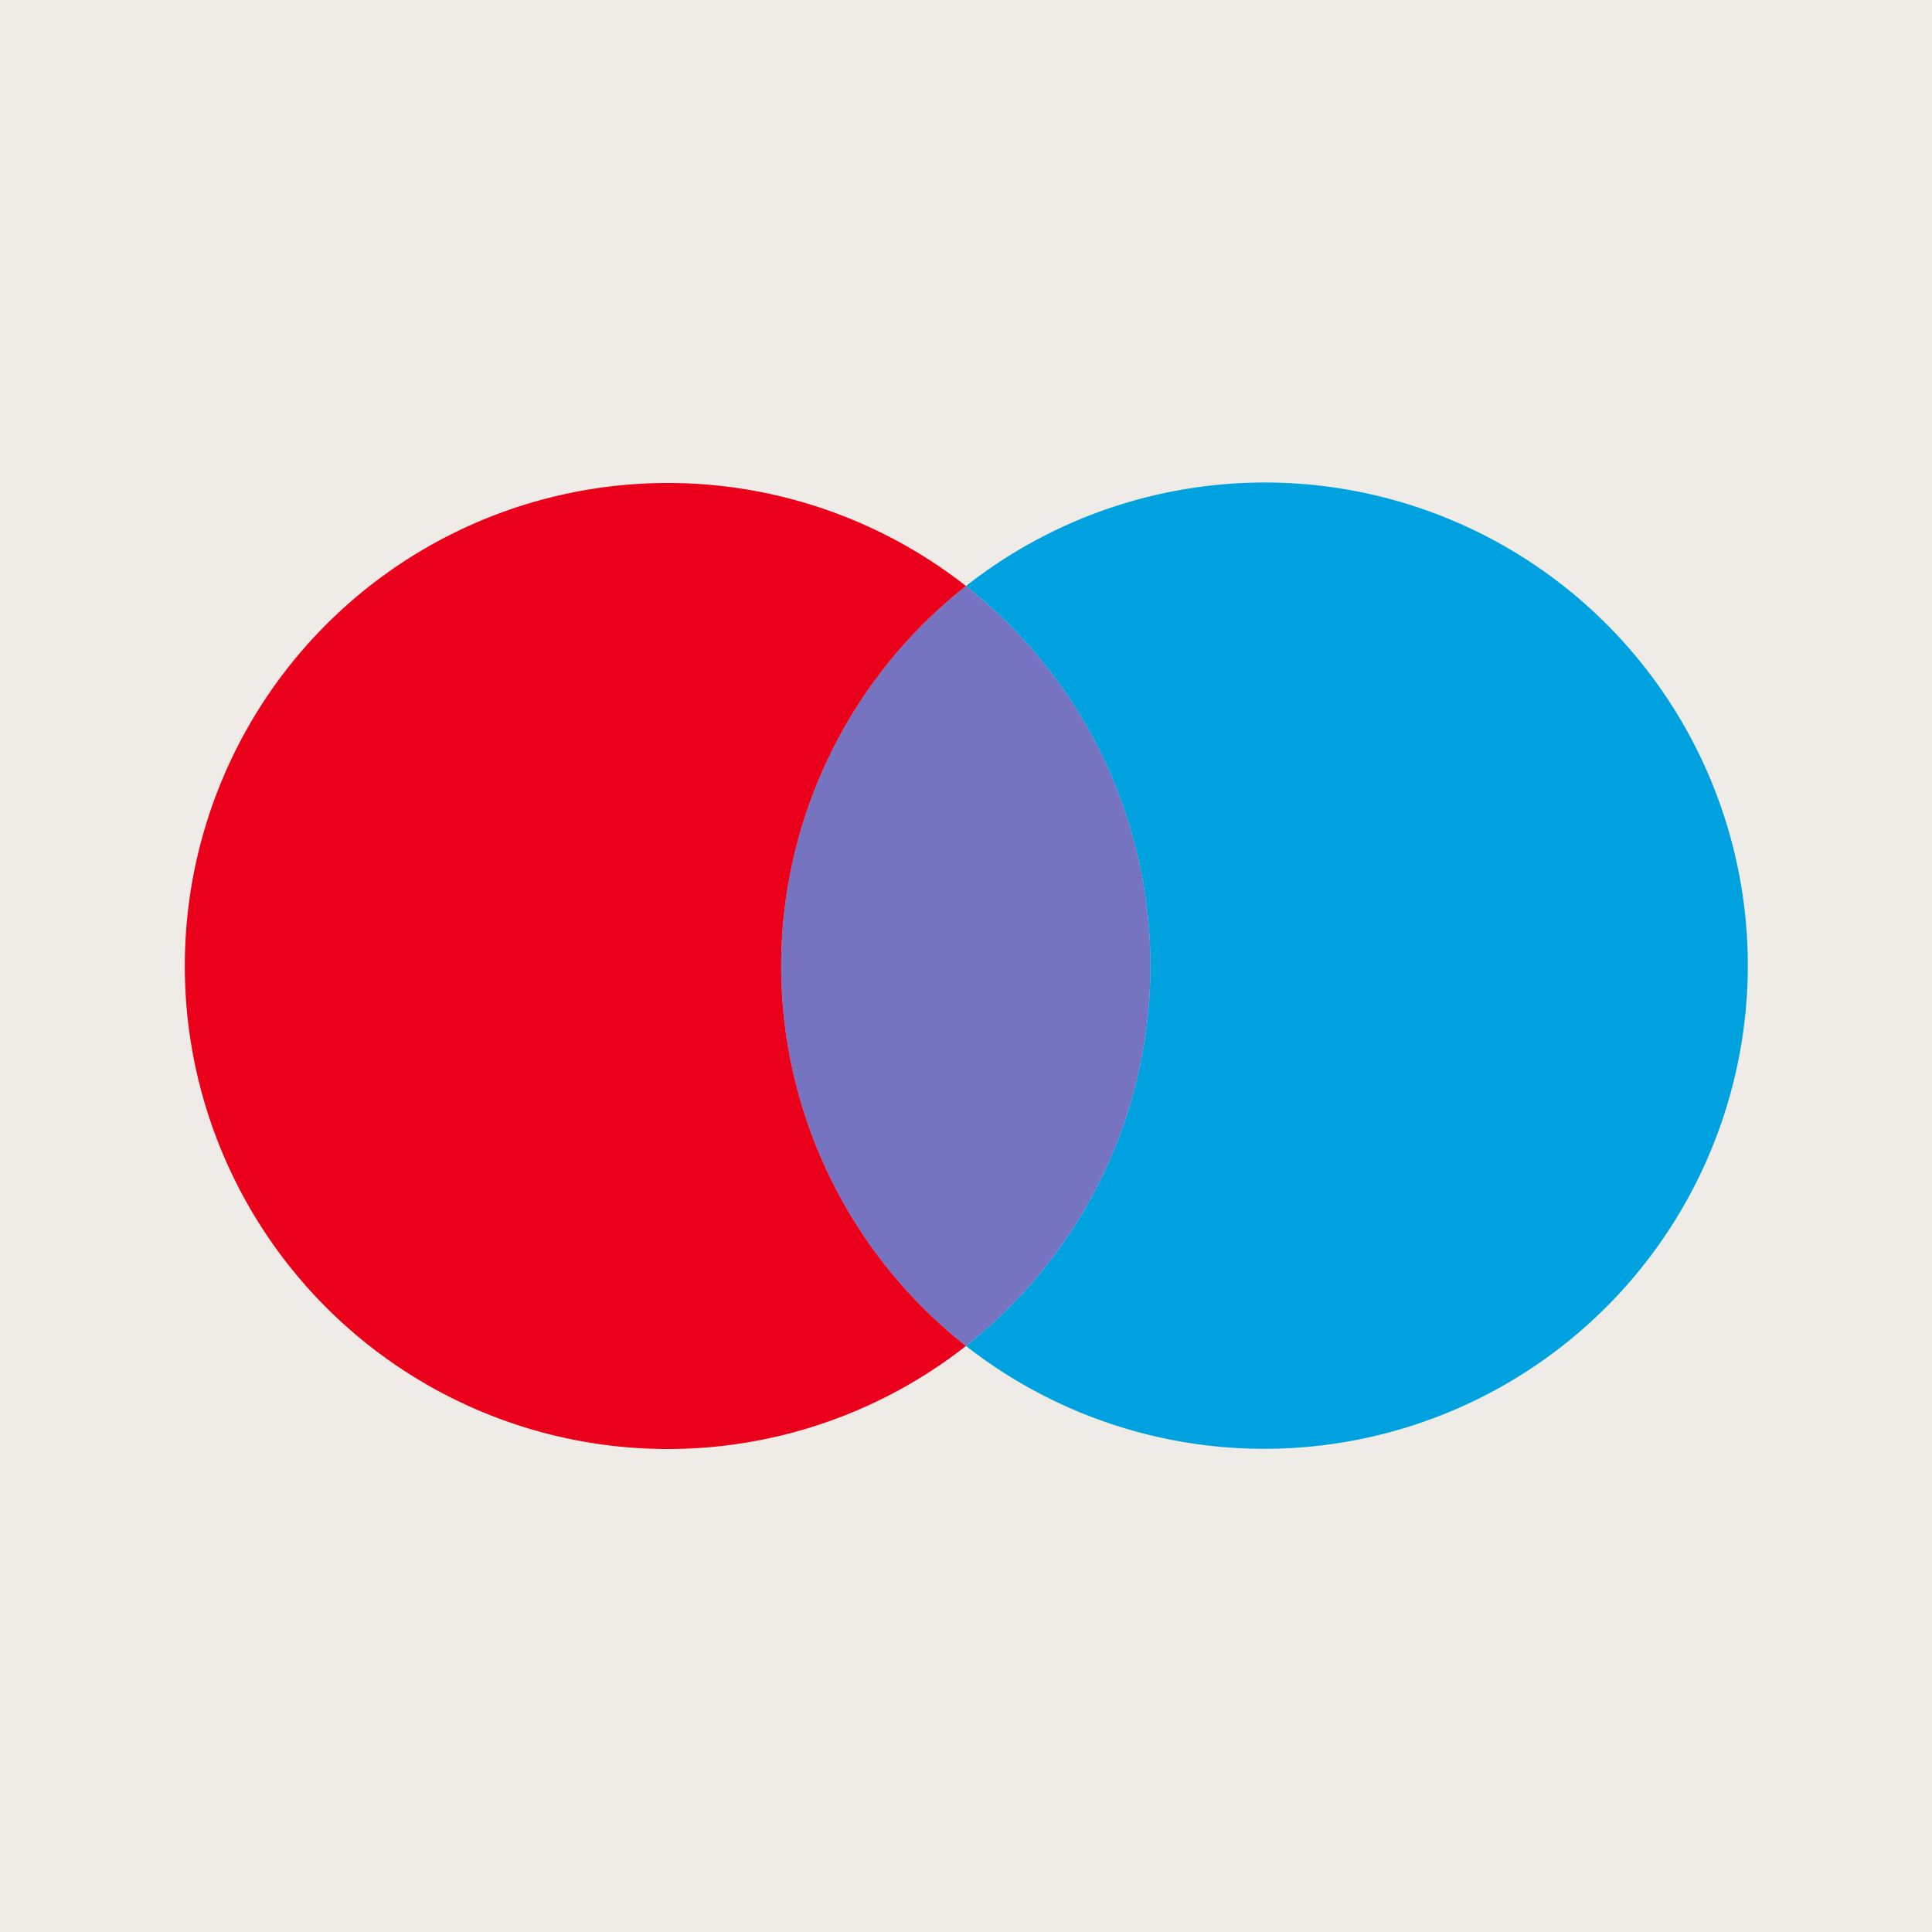
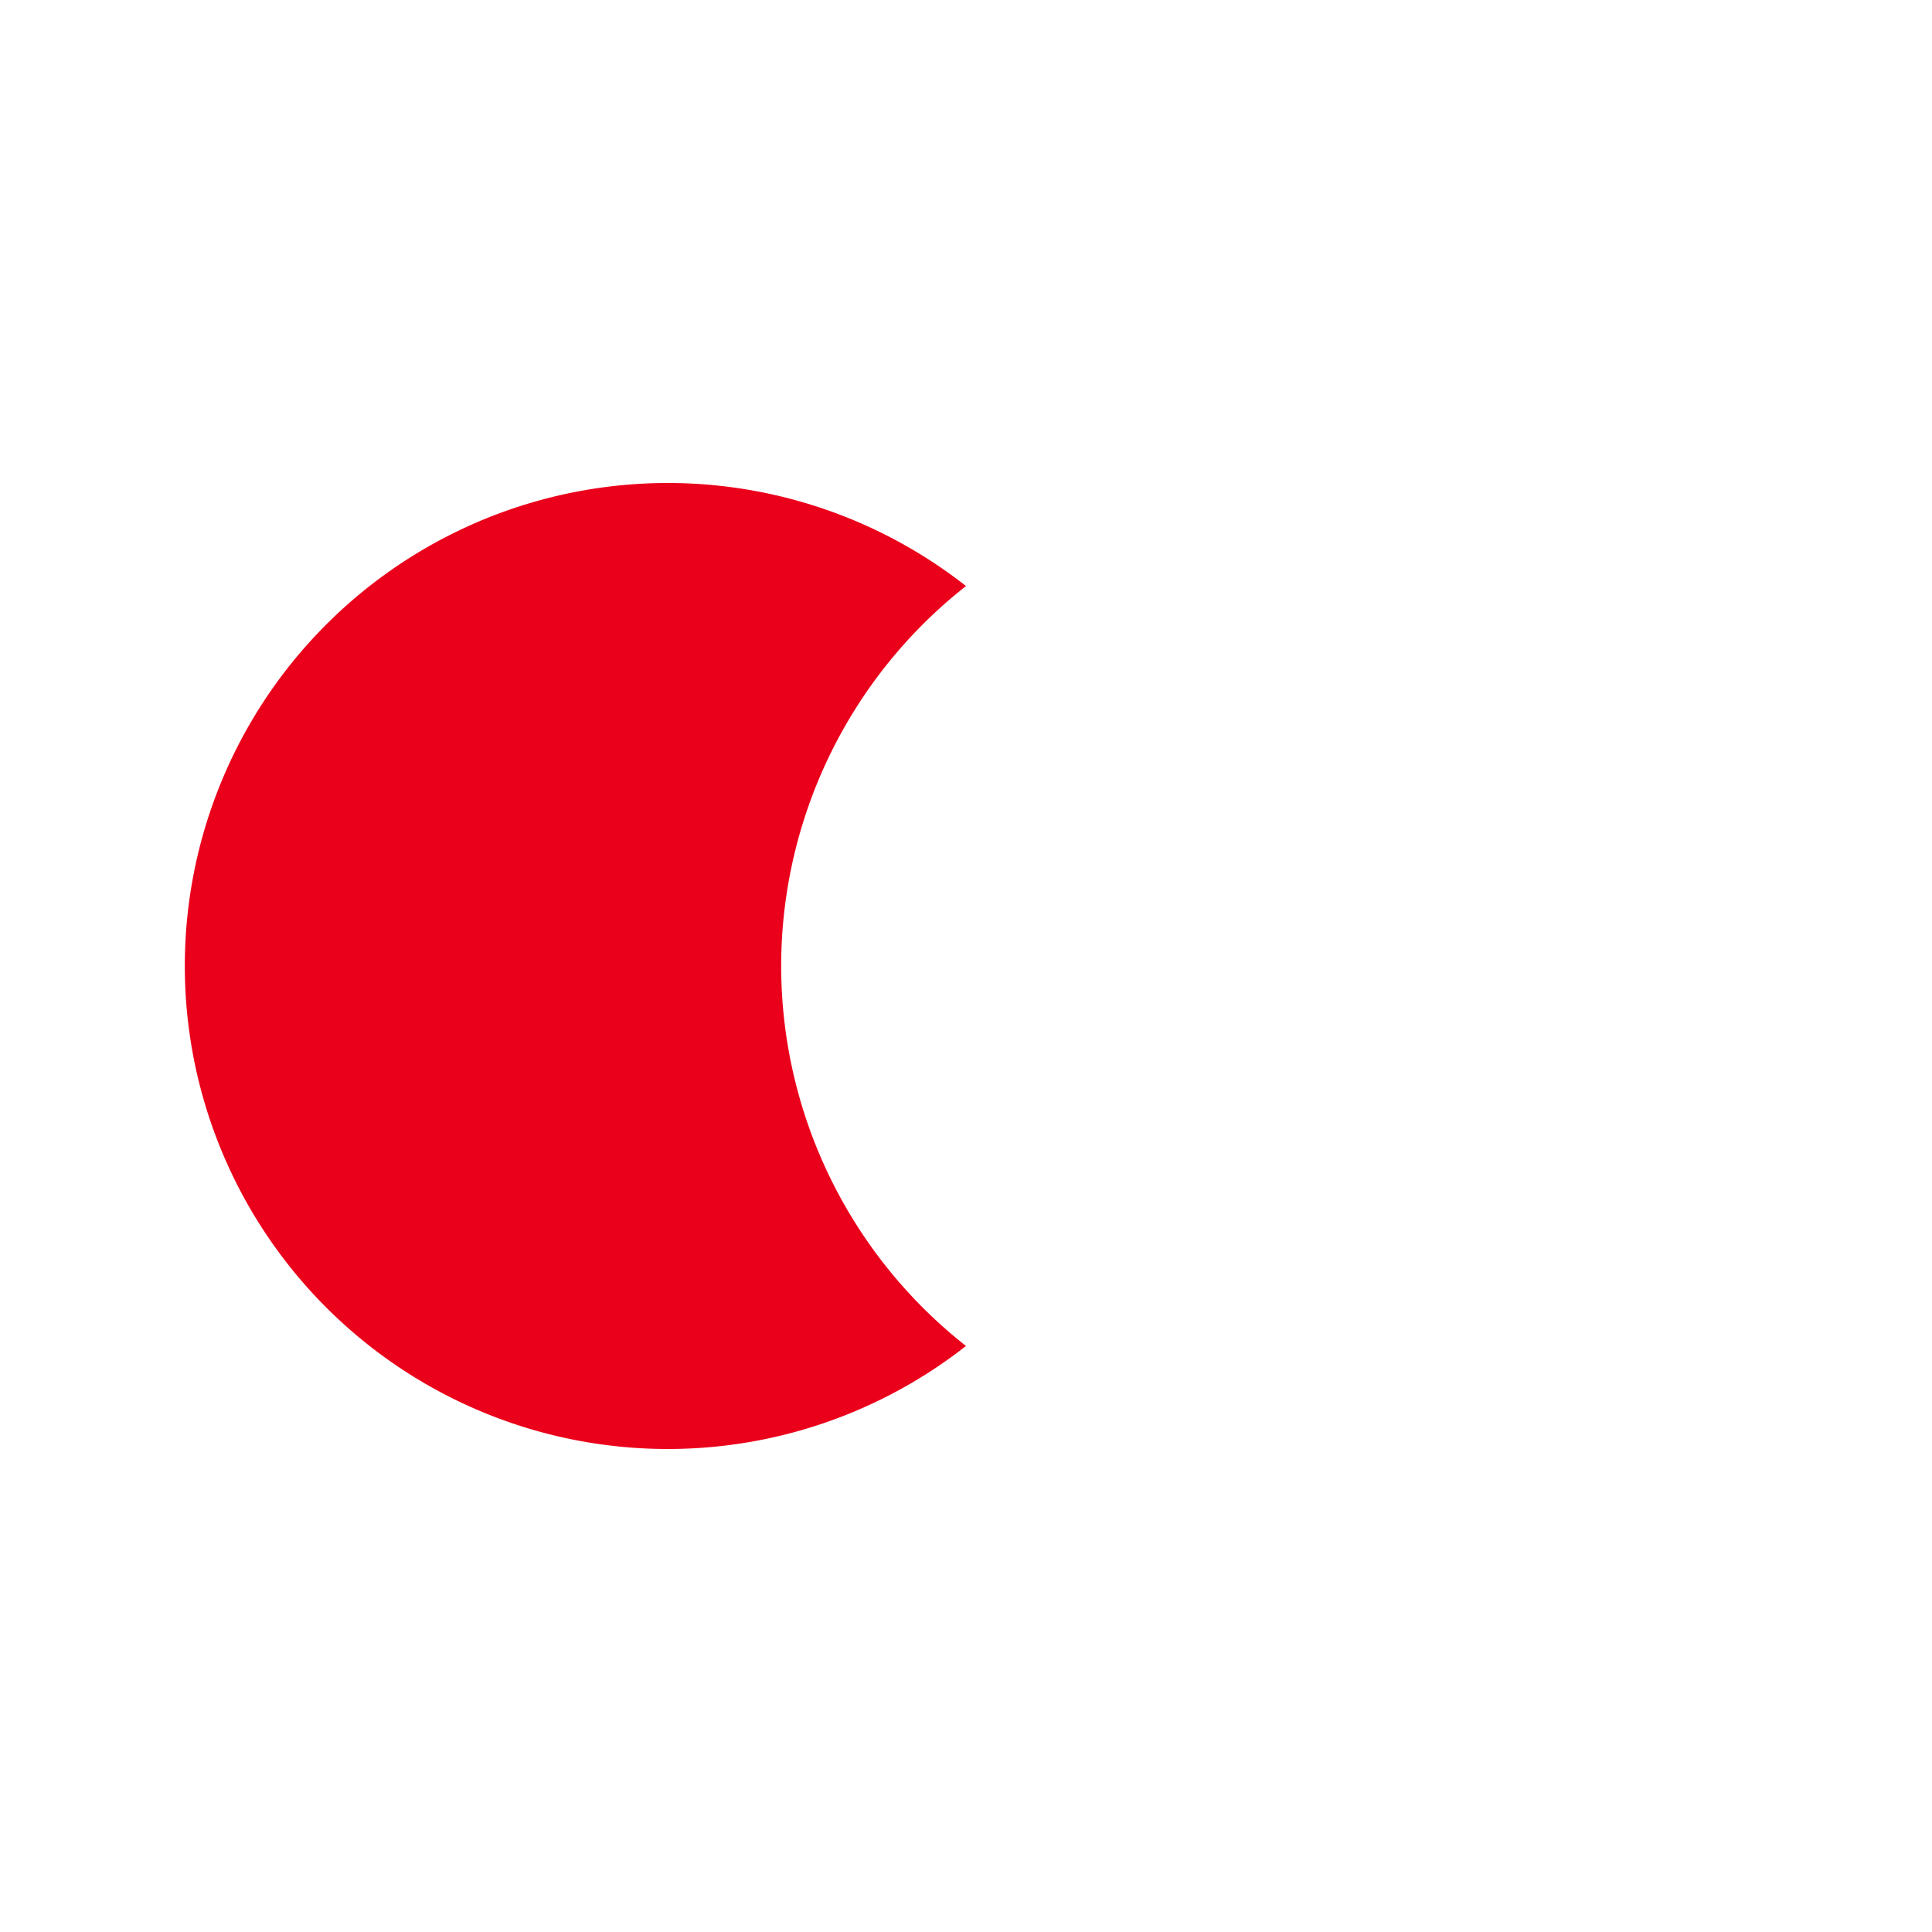
<svg xmlns="http://www.w3.org/2000/svg" viewBox="0 0 30 30">
  <defs>
    <style>.cls-1{fill:#efece8;}.cls-2{fill:#7673c0;}.cls-3{fill:#eb001b;}.cls-4{fill:#00a1df;}</style>
  </defs>
  <g id="Calque_2" data-name="Calque 2">
    <g id="Calque_1-2" data-name="Calque 1">
-       <rect class="cls-1" width="30" height="30" />
-       <path class="cls-2" d="M16.26,10.36A7.51,7.51,0,0,0,15,9.1a7.5,7.5,0,0,0,0,11.8A7.51,7.51,0,0,0,16.26,10.36Z" />
      <path class="cls-3" d="M12.13,15A7.51,7.51,0,0,1,15,9.1a7.5,7.5,0,1,0,0,11.8A7.51,7.51,0,0,1,12.13,15Z" />
-       <path class="cls-4" d="M15,9.1a7.51,7.51,0,0,1,0,11.8A7.51,7.51,0,0,0,27.14,15h0A7.5,7.5,0,0,0,15,9.1Z" />
    </g>
  </g>
</svg>